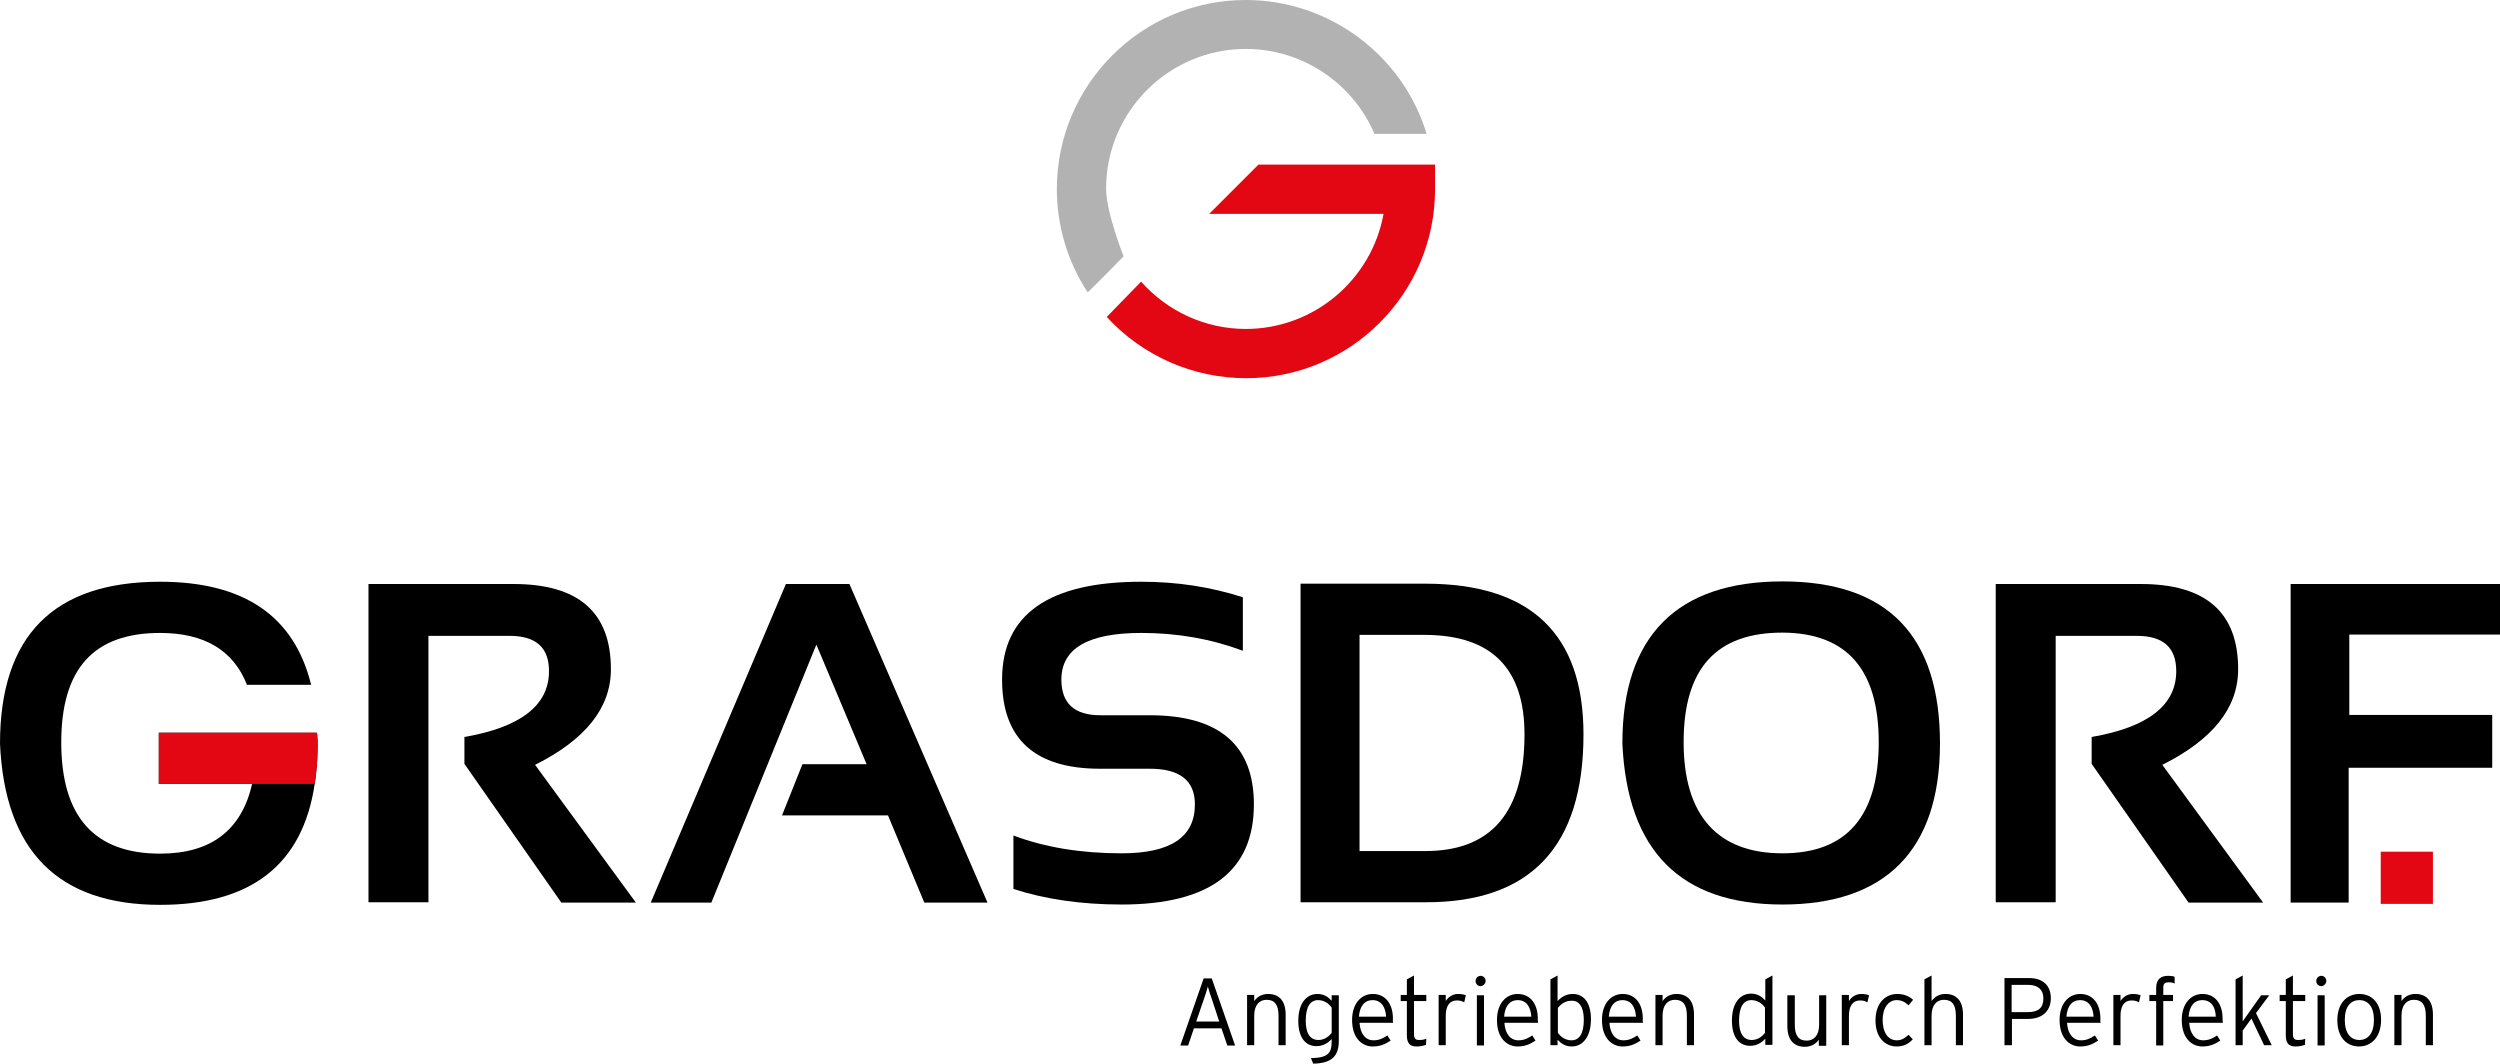
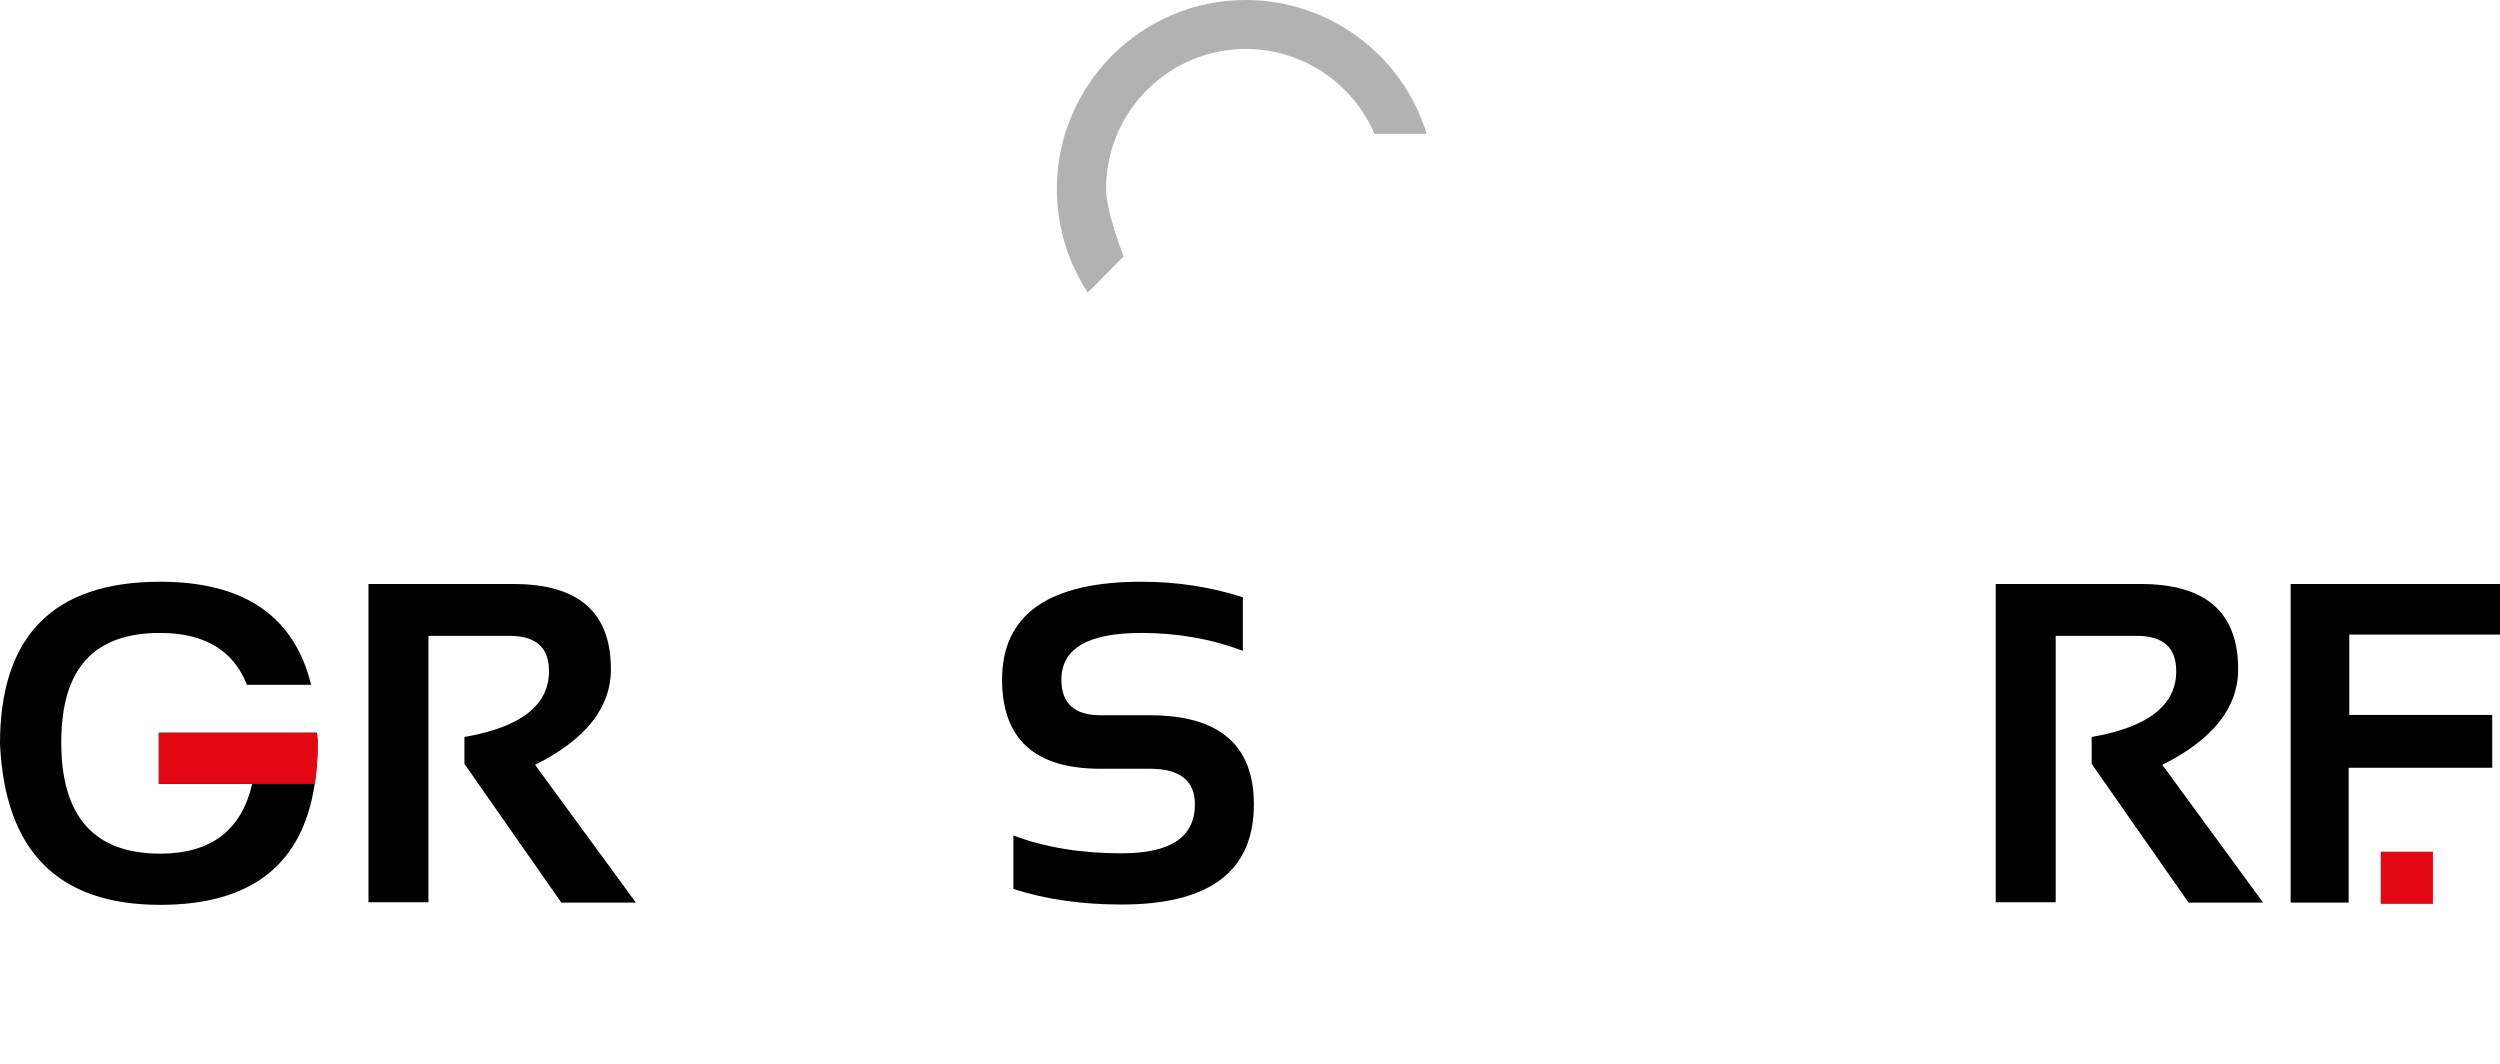
<svg xmlns="http://www.w3.org/2000/svg" id="Ebene_2" data-name="Ebene 2" viewBox="0 0 771.4 328.2">
  <defs>
    <style>
      .cls-1 {
        fill: #b2b2b2;
      }

      .cls-2 {
        fill: #e30613;
      }
    </style>
  </defs>
  <g id="Ebene_1-2" data-name="Ebene 1">
-     <path d="m381.1,322.6l-7.2-20.7h-2.5l-7.2,20.7h2.4l1.8-5.3h8.5l1.8,5.3h2.4Zm-4.9-7.4h-7.1l2.3-6.7c.5-1.4,1.1-3.3,1.3-4.1.2.9.8,2.7,1.3,4.1l2.2,6.7h0Zm20.5,7.4v-9.5c0-4.5-2.2-6.4-5.4-6.4-2,0-3.4.9-4.3,2.2v-1.9h-2.2v15.5h2.2v-9.1c0-3.4,1.7-4.9,3.8-4.9,2.5,0,3.7,1.5,3.7,4.9v9.1h2.2v.1Zm16.4-1.4v-14.1h-2.2v1.7c-1.1-1.2-2.4-2.1-4.4-2.1-3.3,0-5.9,2.8-5.9,8.3s2.5,7.8,5.6,7.8c2.1,0,3.6-1,4.7-2.2v.8c0,3.6-1.2,5-6.4,5.1l.7,1.7c5.8-.1,7.9-2.4,7.9-7h0Zm-2.2-2.5c-1.1,1.4-2.5,2.2-4.1,2.2-2.5,0-3.9-2-3.9-5.9,0-4.2,1.3-6.4,3.8-6.4,1.8,0,3.3,1,4.2,2.3v7.8h0Zm18.9-4.4c0-4.4-2.2-7.6-6.2-7.6-3.7,0-6.4,3.1-6.4,8,0,6.1,3.5,8.2,6.3,8.2,2.3,0,3.7-.6,5.6-1.8l-1-1.6c-1.4.9-2.5,1.5-4.3,1.5-2.5,0-4.1-2.1-4.3-5.4h10.4c-.2-.4-.1-.7-.1-1.3h0Zm-2.1-.6h-8.4c.3-3.5,1.9-5.1,4.2-5.1,2.7,0,4,2.1,4.2,5.1h0Zm12.4-4.8v-1.9h-3.8v-6l-2.2,1.2v4.8h-1.9v1.9h1.9v10.5c0,2.6,1,3.5,3,3.5,1.2,0,2-.2,2.9-.5l.1-1.9c-.7.3-1.3.4-2.2.4-1.2,0-1.6-.5-1.6-1.9v-10.1h3.8Zm12.2-1.8c-.5-.2-1.3-.4-2.4-.4-1.7,0-3.1,1-3.8,2.2v-1.9h-2.2v15.5h2.2v-9.1c0-3,1.2-4.7,3.4-4.7,1,0,1.7.2,2.3.6l.5-2.2h0Zm6.1-4.4c0-.9-.7-1.6-1.5-1.6-.9,0-1.6.7-1.6,1.6s.7,1.6,1.6,1.6c.8-.1,1.5-.8,1.5-1.6h0Zm-.5,19.9v-15.5h-2.2v15.5h2.2Zm16.6-8.3c0-4.4-2.2-7.6-6.2-7.6-3.7,0-6.4,3.1-6.4,8,0,6.1,3.5,8.2,6.3,8.2,2.3,0,3.7-.6,5.6-1.8l-1-1.6c-1.4.9-2.5,1.5-4.3,1.5-2.5,0-4.1-2.1-4.3-5.4h10.4c-.1-.4-.1-.7-.1-1.3h0Zm-2-.6h-8.4c.3-3.5,1.9-5.1,4.2-5.1,2.7,0,4,2.1,4.2,5.1h0Zm18.4.8c0-5.5-2.5-7.8-5.6-7.8-2.1,0-3.6,1-4.7,2.2v-7.9l-2.2,1.2v20.3h2.2v-1.7c1.1,1.2,2.4,2.1,4.4,2.1,3.3,0,5.9-2.9,5.9-8.4h0Zm-2.2.1c0,4.2-1.3,6.4-3.8,6.4-1.8,0-3.3-1-4.2-2.3v-7.7c1.1-1.4,2.5-2.2,4.1-2.2,2.4-.2,3.9,1.9,3.9,5.8h0Zm18.2-.3c0-4.4-2.2-7.6-6.2-7.6-3.7,0-6.4,3.1-6.4,8,0,6.1,3.5,8.2,6.3,8.2,2.3,0,3.7-.6,5.6-1.8l-1-1.6c-1.4.9-2.5,1.5-4.3,1.5-2.5,0-4.1-2.1-4.3-5.4h10.4c-.2-.4-.1-.7-.1-1.3h0Zm-2.1-.6h-8.4c.3-3.5,1.9-5.1,4.2-5.1,2.7,0,4,2.1,4.2,5.1h0Zm17.9,8.9v-9.5c0-4.5-2.2-6.4-5.4-6.4-2,0-3.4.9-4.3,2.2v-1.9h-2.2v15.5h2.2v-9.1c0-3.4,1.7-4.9,3.8-4.9,2.5,0,3.7,1.5,3.7,4.9v9.1h2.2v.1Zm24.2,0v-21.6l-2.2,1.2v6.5c-1.1-1.2-2.4-2.1-4.4-2.1-3.3,0-5.9,2.8-5.9,8.3s2.5,7.8,5.6,7.8c2.1,0,3.6-1,4.7-2.2v1.9h2.2v.2Zm-2.3-3.9c-1.1,1.4-2.5,2.2-4.1,2.2-2.5,0-3.9-2-3.9-5.9,0-4.2,1.3-6.4,3.8-6.4,1.8,0,3.3,1,4.2,2.3v7.8h0Zm18.9,3.9v-15.5h-2.2v9.1c0,3.4-1.7,4.9-3.8,4.9-2.5,0-3.7-1.5-3.7-4.9v-9.1h-2.3v9.5c0,4.5,2.2,6.4,5.4,6.4,2,0,3.4-.9,4.3-2.2v1.9h2.3v-.1Zm13.2-15.5c-.5-.2-1.3-.4-2.4-.4-1.7,0-3.1,1-3.8,2.2v-1.9h-2.2v15.5h2.2v-9.1c0-3,1.2-4.7,3.4-4.7,1,0,1.7.2,2.3.6l.5-2.2h0Zm13.6,1.4c-1.2-1.1-2.8-1.8-4.9-1.8-3.3,0-6.7,2.4-6.7,8.2,0,5.4,3.1,8,6.5,8,2.2,0,3.7-.8,5-2.2l-1.3-1.4c-1.1,1-2.1,1.7-3.6,1.7-2.8,0-4.4-2.5-4.4-6.3s1.9-6.1,4.3-6.1c1.6,0,2.6.6,3.7,1.6l1.4-1.7h0Zm15.4,14.1v-9.5c0-4.5-2.2-6.4-5.4-6.4-2,0-3.4.9-4.3,2.2v-7.9l-2.2,1.2v20.3h2.2v-9.1c0-3.4,1.7-4.9,3.8-4.9,2.5,0,3.7,1.5,3.7,4.9v9.1h2.2v.1Zm27.1-14.6c0-4.2-2.8-6.2-6.6-6.2h-7.7v20.7h2.3v-8.1h5c4.2,0,7-2.3,7-6.4h0Zm-2.3.1c0,2.8-1.5,4.2-4.7,4.2h-5.1v-8.4h5.4c2.9.1,4.4,1.6,4.4,4.2h0Zm17.6,6.2c0-4.4-2.2-7.6-6.2-7.6-3.7,0-6.4,3.1-6.4,8,0,6.1,3.5,8.2,6.3,8.2,2.3,0,3.7-.6,5.6-1.8l-1-1.6c-1.4.9-2.5,1.5-4.3,1.5-2.5,0-4.1-2.1-4.3-5.4h10.4c-.2-.4-.1-.7-.1-1.3h0Zm-2.1-.6h-8.4c.3-3.5,1.9-5.1,4.2-5.1,2.7,0,4,2.1,4.2,5.1h0Zm14.5-6.6c-.5-.2-1.3-.4-2.4-.4-1.7,0-3.1,1-3.8,2.2v-1.9h-2.2v15.5h2.2v-9.1c0-3,1.2-4.7,3.4-4.7,1,0,1.7.2,2.3.6l.5-2.2h0Zm10.5-3.6v-2.1c-.5-.2-1.1-.3-2-.3-2.2,0-3.7,1-3.7,3.8v2.1h-2.1v1.9h2.1v13.7h2.2v-13.7h3v-1.9h-3v-2.3c0-1.3.7-1.6,1.6-1.6.8,0,1.4.1,1.9.4h0Zm14.8,10.8c0-4.4-2.2-7.6-6.2-7.6-3.7,0-6.4,3.1-6.4,8,0,6.1,3.5,8.2,6.3,8.2,2.3,0,3.7-.6,5.6-1.8l-1-1.6c-1.4.9-2.5,1.5-4.3,1.5-2.5,0-4.1-2.1-4.3-5.4h10.4c-.1-.4-.1-.7-.1-1.3h0Zm-2.1-.6h-8.4c.3-3.5,1.9-5.1,4.2-5.1,2.8,0,4.1,2.1,4.2,5.1h0Zm17.3,8.9l-4.9-10,4.1-5.5h-2.5l-5.1,7.2-.6.9v-14.2l-2.2,1.2v20.3h2.2v-4.5l2.7-3.7,3.9,8.2h2.4v.1Zm10.3-13.7v-1.9h-3.8v-6l-2.2,1.2v4.8h-1.9v1.9h1.9v10.5c0,2.6,1,3.5,3,3.5,1.2,0,2-.2,2.9-.5l.1-1.9c-.7.3-1.3.4-2.2.4-1.2,0-1.6-.5-1.6-1.9v-10.1h3.8Zm6.5-6.2c0-.9-.7-1.6-1.5-1.6-.9,0-1.6.7-1.6,1.6s.7,1.6,1.6,1.6c.8-.1,1.5-.8,1.5-1.6h0Zm-.5,19.9v-15.5h-2.2v15.5h2.2Zm17.4-7.9c0-5.3-2.9-8-6.7-8s-6.8,2.8-6.8,8.1,2.9,8.1,6.7,8.1,6.8-2.9,6.8-8.2h0Zm-2.2,0c0,4.1-1.8,6.2-4.5,6.2s-4.5-2.1-4.5-6.2,1.8-6.1,4.5-6.1c2.7,0,4.5,2.1,4.5,6.1h0Zm18.2,7.9v-9.5c0-4.5-2.2-6.4-5.4-6.4-2,0-3.4.9-4.3,2.2v-1.9h-2.2v15.5h2.2v-9.1c0-3.4,1.7-4.9,3.8-4.9,2.5,0,3.7,1.5,3.7,4.9v9.1h2.2v.1Z" />
    <path class="cls-1" d="m440.2,41.3c-7.4-24.4-30.2-41.3-55.8-41.3-32.2,0-58.3,26.2-58.3,58.3,0,11.4,3.3,22.4,9.5,31.9.1.1,11.1-11.1,11.1-11.1,0,0-5.4-13.5-5.4-20.9,0-23.8,19.4-43.1,43.1-43.1,17.4,0,33,10.5,39.7,26.2h16.1Z" />
-     <path class="cls-2" d="m352.1,86.9c8.2,9.3,20,14.6,32.3,14.6,21.2,0,38.9-15.4,42.5-35.5h-53.8l15.2-15.2h54.5v7.6c0,32.2-26.2,58.3-58.3,58.3-16.4,0-32-6.9-43-18.9l10.6-10.9h0Z" />
    <path d="m132.2,278.3v-82.1h25c8.2,0,12.2,3.6,12.2,10.9,0,10.5-8.7,17.3-26.1,20.3v8.3l29.9,42.8h23l-31.1-42.5c15.6-7.8,23.4-17.6,23.4-29.5,0-17.6-10-26.3-30.1-26.3h-44.7v98.2h18.5v-.1Z" />
-     <polygon points="251.9 198.9 267.4 235.8 247.6 235.8 241.3 251.6 274 251.6 285.2 278.5 304.7 278.5 262.1 180.2 242.5 180.2 200.8 278.5 219.5 278.5 251.9 198.9" />
    <path d="m346.1,279.1c27.2,0,40.8-10.3,40.8-30.9,0-18.3-10.7-27.5-32.1-27.5h-15.3c-8,0-12-3.7-12-11,0-9.6,8.2-14.4,24.7-14.4,11,0,21.4,1.8,31.3,5.5v-16.5c-9.9-3.2-20.3-4.8-31.3-4.8-28.6,0-43,10.1-43,30.2,0,18.3,10.1,27.5,30.2,27.5h15.4c9.3,0,13.9,3.7,13.9,11,0,10.1-7.5,15.1-22.6,15.1-12.4,0-23.6-1.8-33.4-5.5v16.5c9.9,3.2,21,4.8,33.4,4.8h0Z" />
-     <path d="m488.6,226.6c0-31-16.3-46.5-48.8-46.5h-38.5v98.3h38.5c32.5.1,48.8-17.2,48.8-51.8h0Zm-18.2,0c0,24-10.2,36-30.6,36h-20.3v-66.7h20.3c20.4.1,30.6,10.3,30.6,30.7h0Z" />
-     <path d="m598.6,229.4c0-33.3-16.2-50-48.6-50s-49.4,16.7-49.4,50c1.5,33.1,17.9,49.7,49.4,49.7s48.6-16.5,48.6-49.7h0Zm-18.9-.4c0,22.9-9.9,34.3-29.7,34.3s-30.5-11.4-30.5-34.3,10.2-33.8,30.5-33.8c19.8.1,29.7,11.3,29.7,33.8h0Z" />
    <path d="m634.3,278.3v-82.1h25c8.2,0,12.2,3.6,12.2,10.9,0,10.5-8.7,17.3-26.1,20.3v8.3l29.9,42.8h23l-31.1-42.5c15.6-7.8,23.4-17.6,23.4-29.5,0-17.6-10-26.3-30.1-26.3h-44.7v98.2h18.5v-.1Z" />
    <polygon points="706.8 180.2 706.8 278.5 724.7 278.5 724.7 236.9 769 236.9 769 220.6 724.9 220.6 724.9 195.8 771.4 195.8 771.4 180.2 706.8 180.2" />
    <polygon class="cls-2" points="734.6 262.8 734.6 278.9 750.7 278.9 750.7 262.8 734.6 262.8" />
    <path d="m98,229.4c0-.7,0-1.4-.1-2,0-.4,0-.9-.1-1.3h-48.8v15.8h28.8c-3.3,14.3-12.7,21.5-28.4,21.5-20.3,0-30.5-11.4-30.5-34.3s10.1-33.8,30.5-33.8c13.6,0,22.6,5.3,26.8,16h19.8c-5.2-21.2-20.7-31.8-46.6-31.8-32.9,0-49.4,16.7-49.4,50,1.5,33.1,17.9,49.7,49.4,49.7,28.1,0,44-12.4,47.7-37.3.2-1.3.4-2.6.5-4,.3-2.7.4-5.5.4-8.5h0Z" />
    <path class="cls-2" d="m77.8,241.9h19.3c.2-1.3.4-2.6.5-4,.3-2.7.4-5.5.4-8.5,0-.7,0-1.4-.1-2,0-.4,0-.9-.1-1.3h-48.8v15.8h28.8Z" />
  </g>
</svg>